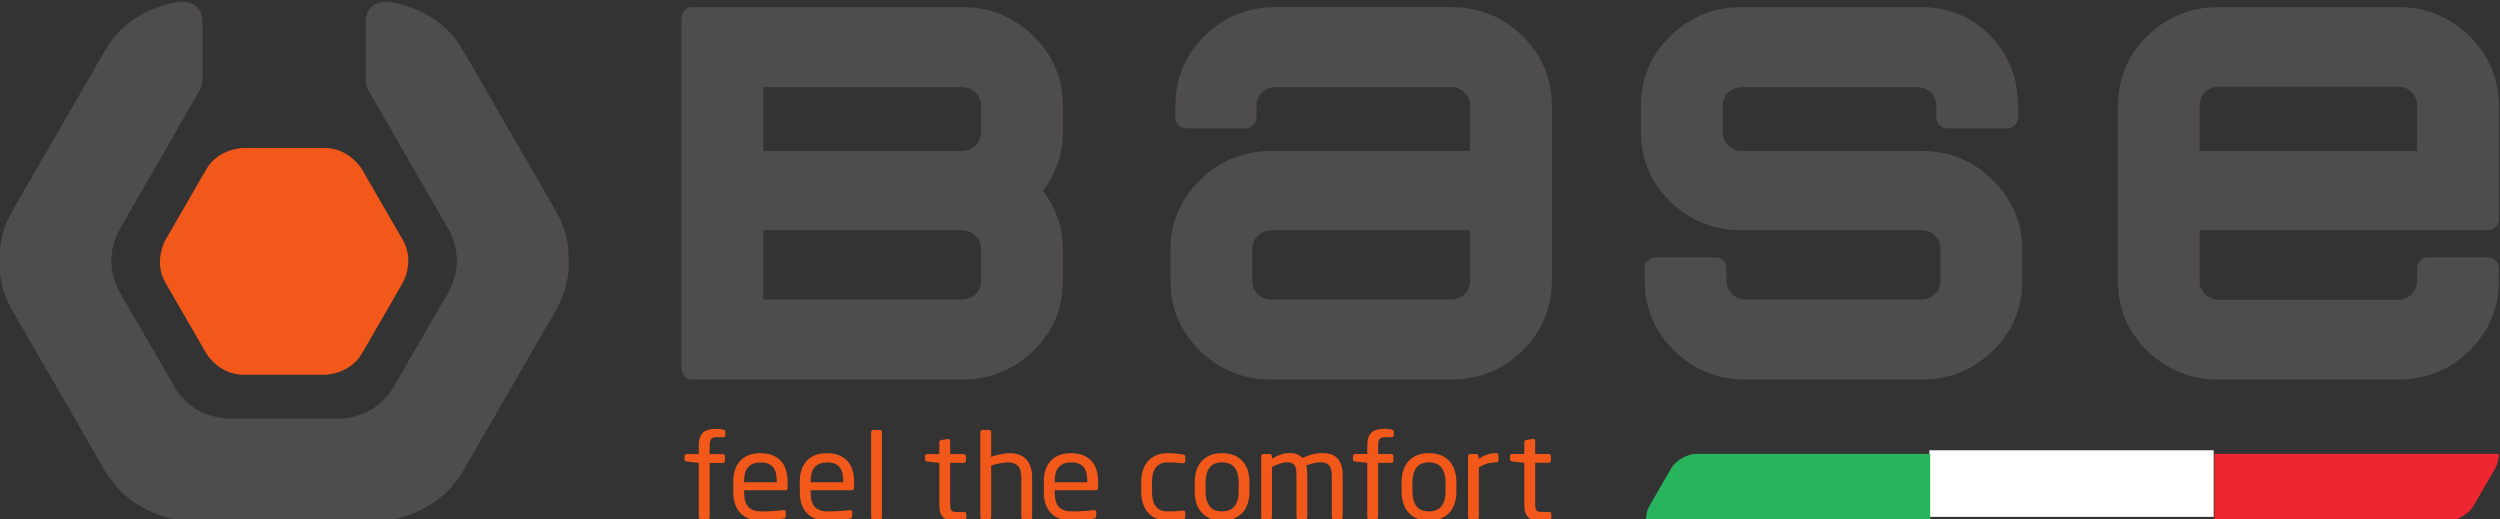
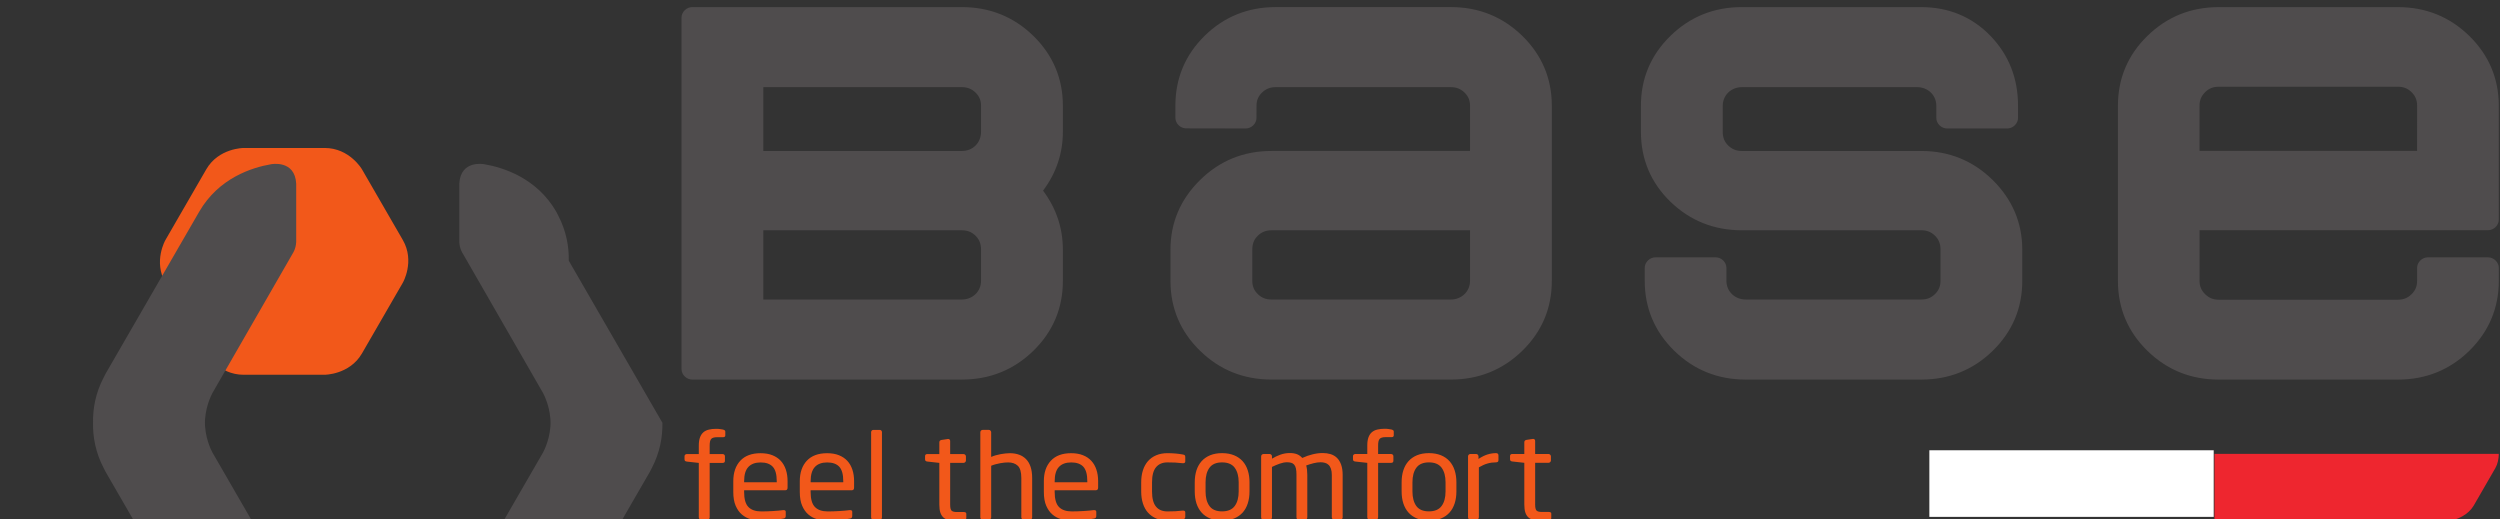
<svg xmlns="http://www.w3.org/2000/svg" xmlns:ns1="http://sodipodi.sourceforge.net/DTD/sodipodi-0.dtd" xmlns:ns2="http://www.inkscape.org/namespaces/inkscape" version="1.1" id="svg2" width="267.127" height="55.457" viewBox="0 0 267.127 55.457" ns1:docname="base.svg" ns2:version="1.2.2 (732a01da63, 2022-12-09)">
  <rect x="0" y="0" width="267.127" height="55.457" fill="#333333" stroke="none" />
  <defs id="defs6">
    <clipPath clipPathUnits="userSpaceOnUse" id="clipPath74">
      <path d="M 12.497,12.497 H 185.41 V 871.394 H 12.497 Z" id="path72" />
    </clipPath>
    <clipPath clipPathUnits="userSpaceOnUse" id="clipPath122">
      <path d="M 0,0 H 637.276 V 883.89 H 0 Z" id="path120" />
    </clipPath>
    <clipPath clipPathUnits="userSpaceOnUse" id="clipPath532">
      <g id="g536" transform="translate(715.146,-38.222)">
        <path d="m -702.65,909.616 h 612.284 V 50.718 h -612.284 z" id="path534" />
      </g>
    </clipPath>
  </defs>
  <ns1:namedview id="namedview4" pagecolor="#ffffff" bordercolor="#000000" borderopacity="0.25" ns2:showpageshadow="2" ns2:pageopacity="0.0" ns2:pagecheckerboard="0" ns2:deskcolor="#d1d1d1" showgrid="false" ns2:zoom="0.74565231" ns2:cx="-109.97083" ns2:cy="13.411076" ns2:window-width="1920" ns2:window-height="1017" ns2:window-x="-8" ns2:window-y="-8" ns2:window-maximized="1" ns2:current-layer="g8" />
  <g id="g8" ns2:groupmode="layer" ns2:label="Catalogo-2021_BASE_IT-ES-Fegemu_esec-LR" transform="matrix(1.333,0,0,-1.333,-251.727,760.25)">
    <g id="g577">
      <path d="m 382.592,561.877 c 0,0.435 -0.144,0.773 -0.444,1.067 -0.305,0.298 -0.647,0.435 -1.091,0.435 H 366.694 c -0.448,0 -0.793,-0.141 -1.089,-0.435 -0.303,-0.294 -0.451,-0.636 -0.451,-1.067 v -3.638 h 17.437 z m -17.437,-9.999 v -4.064 c 0,-0.433 0.148,-0.775 0.451,-1.069 0.298,-0.292 0.643,-0.44 1.089,-0.44 h 14.363 c 0.442,0 0.784,0.141 1.091,0.442 0.3,0.292 0.444,0.632 0.444,1.067 v 1.049 c 0,0.446 0.402,0.839 0.857,0.839 h 4.833 c 0.457,0 0.859,-0.393 0.859,-0.839 v -1.049 c 0,-2.18 -0.8,-4.066 -2.363,-5.601 -1.57,-1.537 -3.492,-2.31 -5.72,-2.31 H 366.694 c -2.233,0 -4.152,0.773 -5.723,2.31 -1.57,1.533 -2.359,3.417 -2.359,5.594 v 14.051 c 0,2.178 0.788,4.057 2.359,5.592 1.57,1.535 3.49,2.31 5.723,2.31 h 14.363 c 2.229,0 4.15,-0.775 5.72,-2.31 1.564,-1.531 2.363,-3.41 2.363,-5.588 v -9.146 c 0,-0.446 -0.402,-0.839 -0.859,-0.839 z m -121.683,17.044 c 0,0.446 0.4,0.839 0.857,0.839 h 21.614 c 2.233,0 4.159,-0.773 5.734,-2.31 1.568,-1.535 2.363,-3.415 2.363,-5.592 v -2.087 c 0,-1.74 -0.537,-3.324 -1.588,-4.724 1.051,-1.407 1.588,-2.988 1.588,-4.731 v -2.509 c 0,-2.18 -0.795,-4.062 -2.363,-5.594 -1.575,-1.537 -3.501,-2.31 -5.734,-2.31 h -21.614 c -0.457,0 -0.857,0.391 -0.857,0.837 z m 6.557,-10.694 h 15.913 c 0.901,0 1.539,0.671 1.539,1.539 v 2.083 c 0,0.433 -0.141,0.766 -0.444,1.062 -0.303,0.292 -0.649,0.433 -1.095,0.433 h -15.913 z m 15.913,-11.907 c 0.868,0 1.539,0.649 1.539,1.497 v 2.509 c 0,0.473 -0.15,0.822 -0.444,1.111 -0.303,0.294 -0.649,0.433 -1.095,0.433 h -15.913 v -5.55 z m 40.736,15.529 c 0,0.433 -0.141,0.766 -0.444,1.062 -0.303,0.292 -0.647,0.433 -1.093,0.433 h -14.038 c -0.453,0 -0.795,-0.144 -1.098,-0.433 -0.3,-0.294 -0.442,-0.627 -0.442,-1.054 l -0.004,-0.989 c 0,-0.446 -0.402,-0.837 -0.859,-0.837 l -4.784,0.009 c -0.455,0 -0.855,0.393 -0.855,0.837 v 0.992 c 0,2.173 0.782,4.051 2.339,5.586 1.559,1.531 3.476,2.306 5.709,2.306 h 14.032 c 2.229,0 4.154,-0.775 5.729,-2.31 1.568,-1.535 2.363,-3.415 2.363,-5.592 v -14.051 c 0,-2.18 -0.793,-4.062 -2.363,-5.594 -1.575,-1.537 -3.501,-2.31 -5.729,-2.31 h -14.38 c -2.231,0 -4.157,0.773 -5.727,2.31 -1.573,1.533 -2.368,3.415 -2.368,5.594 v 2.511 c 0,2.156 0.797,4.026 2.365,5.572 1.57,1.553 3.496,2.337 5.729,2.337 h 15.918 z m -15.915,-9.979 c -0.448,0 -0.795,-0.141 -1.095,-0.435 -0.296,-0.285 -0.444,-0.634 -0.444,-1.109 v -2.509 c 0,-0.435 0.144,-0.773 0.444,-1.065 0.298,-0.292 0.645,-0.433 1.095,-0.433 h 14.378 c 0.864,0 1.537,0.652 1.537,1.497 v 4.053 z m 37.708,0 c -2.229,0 -4.154,0.766 -5.725,2.286 -1.577,1.524 -2.37,3.415 -2.37,5.619 v 2.083 c 0,2.182 0.795,4.062 2.363,5.592 1.57,1.537 3.496,2.31 5.72,2.31 h 14.365 c 2.2,0 4.073,-0.766 5.564,-2.299 1.475,-1.528 2.215,-3.406 2.215,-5.592 v -0.998 c 0,-0.446 -0.404,-0.839 -0.859,-0.839 h -4.833 c -0.455,0 -0.857,0.393 -0.857,0.839 v 0.987 c 0,0.844 -0.676,1.486 -1.535,1.486 h -14.049 c -0.864,0 -1.537,-0.647 -1.537,-1.495 v -2.083 c 0,-0.477 0.15,-0.822 0.442,-1.104 0.307,-0.296 0.652,-0.435 1.095,-0.435 h 14.383 c 2.233,0 4.157,-0.786 5.729,-2.337 1.562,-1.546 2.361,-3.417 2.361,-5.572 v -2.511 c 0,-2.18 -0.795,-4.062 -2.365,-5.594 -1.573,-1.537 -3.494,-2.31 -5.725,-2.31 h -14.082 c -2.226,0 -4.154,0.773 -5.725,2.31 -1.568,1.535 -2.365,3.419 -2.365,5.601 v 1.049 c 0,0.446 0.4,0.839 0.857,0.839 h 4.833 c 0.455,0 0.857,-0.393 0.857,-0.839 v -1.045 c 0,-0.85 0.676,-1.497 1.542,-1.497 h 14.078 c 0.453,0 0.797,0.137 1.095,0.431 0.303,0.294 0.446,0.634 0.446,1.067 v 2.509 c 0,0.473 -0.15,0.822 -0.446,1.111 -0.3,0.294 -0.645,0.433 -1.095,0.433 z" style="fill:#4f4c4d;fill-opacity:1;fill-rule:nonzero;stroke:none;stroke-width:2.209" id="path34" />
      <path d="m -184.703,850.088 h 10.318 v 2.417 h -10.318 z" style="fill:#ffffff;fill-opacity:1;fill-rule:nonzero;stroke:none" id="path36" clip-path="none" transform="matrix(2.209,0,0,2.209,751.505,-1348.946)" />
      <path d="m 217.858,556.757 c 0,0 -0.989,1.712 -2.997,1.712 h -6.485 c 0,0 -2.01,0 -2.999,-1.712 l -3.275,-5.667 c 0,0 -0.987,-1.709 0,-3.421 l 3.275,-5.667 c 0,0 0.989,-1.712 2.999,-1.712 h 6.485 c 0,0 2.008,0 2.997,1.712 l 3.275,5.667 c 0,0 0.987,1.712 0,3.421 z" style="fill:#f2581a;fill-opacity:1;fill-rule:nonzero;stroke:none;stroke-width:2.209" id="path42" />
-       <path d="m 234.434,549.433 c 0.02,1.115 -0.19,2.368 -0.853,3.635 -0.086,0.181 -0.148,0.289 -0.148,0.289 l -7.507,12.991 c -1.566,2.712 -4.252,3.549 -5.76,3.808 0,0 -1.922,0.384 -2.014,-1.566 v -4.662 c 0.022,-0.559 0.274,-0.919 0.274,-0.919 l 6.44,-11.193 c 0.106,-0.183 0.168,-0.364 0.243,-0.548 0.144,-0.373 0.3,-0.91 0.349,-1.55 0.004,-0.097 0.011,-0.192 0.009,-0.285 0.002,-0.093 -0.004,-0.188 -0.009,-0.283 -0.049,-0.645 -0.205,-1.182 -0.349,-1.555 -0.075,-0.181 -0.137,-0.362 -0.243,-0.543 v -0.002 l -4.559,-7.889 c -0.106,-0.183 -0.232,-0.327 -0.351,-0.484 -0.254,-0.309 -0.645,-0.713 -1.182,-1.078 -0.082,-0.051 -0.163,-0.104 -0.245,-0.148 -0.08,-0.049 -0.168,-0.091 -0.252,-0.135 -0.588,-0.281 -1.14,-0.413 -1.542,-0.475 -0.197,-0.026 -0.389,-0.064 -0.603,-0.064 h -4.517 -4.519 c -0.214,0 -0.404,0.038 -0.603,0.064 -0.402,0.062 -0.952,0.194 -1.539,0.475 -0.086,0.044 -0.174,0.086 -0.254,0.135 -0.082,0.044 -0.163,0.097 -0.243,0.148 -0.539,0.364 -0.93,0.769 -1.182,1.078 -0.121,0.157 -0.247,0.3 -0.353,0.484 l -4.559,7.889 v 0.002 c -0.106,0.181 -0.168,0.362 -0.243,0.543 -0.144,0.373 -0.3,0.91 -0.349,1.555 -0.002,0.095 -0.009,0.19 -0.009,0.283 -0.002,0.093 0.007,0.188 0.009,0.285 0.051,0.64 0.205,1.177 0.349,1.55 0.075,0.183 0.137,0.364 0.243,0.548 l 6.44,11.193 c 0,0 0.252,0.36 0.276,0.919 v 4.662 c -0.095,1.95 -2.017,1.566 -2.017,1.566 -1.508,-0.258 -4.194,-1.095 -5.76,-3.808 l -7.507,-12.991 c 0,0 -0.06,-0.108 -0.146,-0.289 -0.663,-1.268 -0.875,-2.52 -0.855,-3.635 -0.02,-1.115 0.192,-2.368 0.855,-3.635 0.086,-0.181 0.146,-0.287 0.146,-0.287 l 7.507,-12.993 c 0,0 0.062,-0.106 0.177,-0.269 0.769,-1.208 1.756,-2.016 2.743,-2.558 0.967,-0.574 2.176,-1.018 3.627,-1.08 0.203,-0.013 0.327,-0.015 0.327,-0.015 h 7.439 7.437 v 0 c 0,0 0.126,0.002 0.327,0.015 1.453,0.062 2.661,0.506 3.627,1.08 0.987,0.541 1.977,1.349 2.743,2.558 0.115,0.163 0.177,0.269 0.177,0.269 l 7.507,12.993 c 0,0 0.062,0.106 0.148,0.287 0.663,1.268 0.872,2.52 0.853,3.635" style="fill:#4f4c4d;fill-opacity:1;fill-rule:nonzero;stroke:none;stroke-width:2.209" id="path48" />
+       <path d="m 234.434,549.433 c 0.02,1.115 -0.19,2.368 -0.853,3.635 -0.086,0.181 -0.148,0.289 -0.148,0.289 c -1.566,2.712 -4.252,3.549 -5.76,3.808 0,0 -1.922,0.384 -2.014,-1.566 v -4.662 c 0.022,-0.559 0.274,-0.919 0.274,-0.919 l 6.44,-11.193 c 0.106,-0.183 0.168,-0.364 0.243,-0.548 0.144,-0.373 0.3,-0.91 0.349,-1.55 0.004,-0.097 0.011,-0.192 0.009,-0.285 0.002,-0.093 -0.004,-0.188 -0.009,-0.283 -0.049,-0.645 -0.205,-1.182 -0.349,-1.555 -0.075,-0.181 -0.137,-0.362 -0.243,-0.543 v -0.002 l -4.559,-7.889 c -0.106,-0.183 -0.232,-0.327 -0.351,-0.484 -0.254,-0.309 -0.645,-0.713 -1.182,-1.078 -0.082,-0.051 -0.163,-0.104 -0.245,-0.148 -0.08,-0.049 -0.168,-0.091 -0.252,-0.135 -0.588,-0.281 -1.14,-0.413 -1.542,-0.475 -0.197,-0.026 -0.389,-0.064 -0.603,-0.064 h -4.517 -4.519 c -0.214,0 -0.404,0.038 -0.603,0.064 -0.402,0.062 -0.952,0.194 -1.539,0.475 -0.086,0.044 -0.174,0.086 -0.254,0.135 -0.082,0.044 -0.163,0.097 -0.243,0.148 -0.539,0.364 -0.93,0.769 -1.182,1.078 -0.121,0.157 -0.247,0.3 -0.353,0.484 l -4.559,7.889 v 0.002 c -0.106,0.181 -0.168,0.362 -0.243,0.543 -0.144,0.373 -0.3,0.91 -0.349,1.555 -0.002,0.095 -0.009,0.19 -0.009,0.283 -0.002,0.093 0.007,0.188 0.009,0.285 0.051,0.64 0.205,1.177 0.349,1.55 0.075,0.183 0.137,0.364 0.243,0.548 l 6.44,11.193 c 0,0 0.252,0.36 0.276,0.919 v 4.662 c -0.095,1.95 -2.017,1.566 -2.017,1.566 -1.508,-0.258 -4.194,-1.095 -5.76,-3.808 l -7.507,-12.991 c 0,0 -0.06,-0.108 -0.146,-0.289 -0.663,-1.268 -0.875,-2.52 -0.855,-3.635 -0.02,-1.115 0.192,-2.368 0.855,-3.635 0.086,-0.181 0.146,-0.287 0.146,-0.287 l 7.507,-12.993 c 0,0 0.062,-0.106 0.177,-0.269 0.769,-1.208 1.756,-2.016 2.743,-2.558 0.967,-0.574 2.176,-1.018 3.627,-1.08 0.203,-0.013 0.327,-0.015 0.327,-0.015 h 7.439 7.437 v 0 c 0,0 0.126,0.002 0.327,0.015 1.453,0.062 2.661,0.506 3.627,1.08 0.987,0.541 1.977,1.349 2.743,2.558 0.115,0.163 0.177,0.269 0.177,0.269 l 7.507,12.993 c 0,0 0.062,0.106 0.148,0.287 0.663,1.268 0.872,2.52 0.853,3.635" style="fill:#4f4c4d;fill-opacity:1;fill-rule:nonzero;stroke:none;stroke-width:2.209" id="path48" />
      <path d="m 246.981,535.428 v 0.316 c 0,0.071 -0.062,0.121 -0.188,0.155 -0.066,0.011 -0.141,0.024 -0.228,0.037 -0.084,0.013 -0.194,0.02 -0.325,0.02 -0.216,0 -0.411,-0.022 -0.583,-0.064 -0.17,-0.04 -0.316,-0.113 -0.433,-0.214 -0.119,-0.104 -0.21,-0.241 -0.272,-0.413 -0.062,-0.172 -0.095,-0.387 -0.095,-0.641 v -0.691 h -0.956 c -0.053,0 -0.097,-0.015 -0.133,-0.049 -0.037,-0.031 -0.055,-0.073 -0.055,-0.124 v -0.258 c 0,-0.102 0.062,-0.159 0.188,-0.172 l 0.956,-0.106 v -4.369 c 0,-0.053 0.02,-0.097 0.06,-0.135 0.04,-0.038 0.086,-0.057 0.139,-0.057 h 0.484 c 0.053,0 0.097,0.02 0.133,0.057 0.035,0.037 0.055,0.082 0.055,0.135 v 4.369 h 1.036 c 0.124,0 0.188,0.055 0.188,0.163 v 0.373 c 0,0.051 -0.02,0.093 -0.055,0.124 -0.035,0.033 -0.08,0.049 -0.133,0.049 h -1.036 v 0.691 c 0,0.261 0.042,0.437 0.128,0.526 0.084,0.091 0.243,0.135 0.473,0.135 h 0.475 c 0.117,0 0.177,0.049 0.177,0.144 m 4.992,-3.671 c 0,0.34 -0.046,0.647 -0.137,0.925 -0.093,0.278 -0.23,0.515 -0.409,0.709 -0.181,0.194 -0.406,0.345 -0.676,0.451 -0.267,0.106 -0.583,0.159 -0.945,0.159 -0.707,0 -1.25,-0.203 -1.623,-0.605 -0.373,-0.402 -0.561,-0.948 -0.561,-1.639 v -0.861 c 0,-0.448 0.064,-0.817 0.192,-1.111 0.128,-0.296 0.296,-0.53 0.504,-0.705 0.208,-0.177 0.446,-0.3 0.716,-0.375 0.269,-0.073 0.546,-0.108 0.828,-0.108 0.336,0 0.643,0.013 0.923,0.042 0.278,0.029 0.561,0.069 0.844,0.119 0.077,0.013 0.13,0.037 0.157,0.073 0.026,0.035 0.04,0.084 0.04,0.148 v 0.327 c 0,0.051 -0.015,0.086 -0.049,0.104 -0.033,0.02 -0.071,0.029 -0.108,0.029 h -0.051 c -0.23,-0.031 -0.508,-0.057 -0.833,-0.075 -0.327,-0.02 -0.634,-0.029 -0.923,-0.029 -0.453,0 -0.795,0.117 -1.027,0.353 -0.23,0.236 -0.345,0.638 -0.345,1.208 v 0.135 h 3.295 c 0.126,0 0.188,0.069 0.188,0.21 z m -0.868,-0.086 h -2.615 v 0.086 c 0,0.519 0.113,0.899 0.34,1.142 0.228,0.241 0.554,0.362 0.983,0.362 0.433,0 0.758,-0.115 0.972,-0.345 0.214,-0.23 0.32,-0.616 0.32,-1.16 z m 6.2,0.086 c 0,0.34 -0.044,0.647 -0.137,0.925 -0.093,0.278 -0.227,0.515 -0.409,0.709 -0.181,0.194 -0.406,0.345 -0.674,0.451 -0.269,0.106 -0.585,0.159 -0.945,0.159 -0.709,0 -1.25,-0.203 -1.626,-0.605 -0.373,-0.402 -0.561,-0.948 -0.561,-1.639 v -0.861 c 0,-0.448 0.064,-0.817 0.192,-1.111 0.128,-0.296 0.296,-0.53 0.504,-0.705 0.208,-0.177 0.446,-0.3 0.716,-0.375 0.269,-0.073 0.546,-0.108 0.828,-0.108 0.336,0 0.643,0.013 0.923,0.042 0.281,0.029 0.561,0.069 0.844,0.119 0.08,0.013 0.133,0.037 0.157,0.073 0.026,0.035 0.04,0.084 0.04,0.148 v 0.327 c 0,0.051 -0.015,0.086 -0.049,0.104 -0.033,0.02 -0.069,0.029 -0.108,0.029 h -0.049 c -0.232,-0.031 -0.51,-0.057 -0.835,-0.075 -0.325,-0.02 -0.634,-0.029 -0.923,-0.029 -0.453,0 -0.795,0.117 -1.025,0.353 -0.232,0.236 -0.347,0.638 -0.347,1.208 v 0.135 h 3.297 c 0.124,0 0.186,0.069 0.186,0.21 z m -0.868,-0.086 h -2.615 v 0.086 c 0,0.519 0.115,0.899 0.34,1.142 0.227,0.241 0.554,0.362 0.983,0.362 0.435,0 0.758,-0.115 0.972,-0.345 0.214,-0.23 0.32,-0.616 0.32,-1.16 z m 3.101,-2.816 v 6.831 c 0,0.051 -0.015,0.095 -0.049,0.13 -0.033,0.035 -0.075,0.053 -0.128,0.053 h -0.512 c -0.053,0 -0.097,-0.018 -0.128,-0.053 -0.033,-0.035 -0.051,-0.08 -0.051,-0.13 v -6.831 c 0,-0.053 0.018,-0.097 0.051,-0.135 0.031,-0.038 0.075,-0.057 0.128,-0.057 h 0.512 c 0.053,0 0.095,0.02 0.128,0.057 0.033,0.037 0.049,0.082 0.049,0.135 m 6.761,-0.046 v 0.34 c 0,0.091 -0.071,0.137 -0.208,0.137 h -0.554 c -0.197,0 -0.334,0.035 -0.413,0.104 -0.08,0.071 -0.119,0.236 -0.119,0.499 v 3.335 h 1.067 c 0.053,0 0.097,0.02 0.137,0.057 0.04,0.038 0.06,0.084 0.06,0.135 v 0.325 c 0,0.053 -0.02,0.097 -0.06,0.135 -0.04,0.038 -0.084,0.057 -0.137,0.057 h -1.067 v 1.045 c 0,0.051 -0.013,0.091 -0.044,0.119 -0.029,0.029 -0.064,0.044 -0.104,0.044 h -0.029 l -0.512,-0.077 c -0.119,-0.02 -0.179,-0.084 -0.179,-0.192 v -0.939 h -0.956 c -0.126,0 -0.188,-0.057 -0.188,-0.172 v -0.258 c 0,-0.102 0.062,-0.159 0.188,-0.172 l 0.956,-0.106 v -3.344 c 0,-0.263 0.029,-0.477 0.084,-0.643 0.055,-0.166 0.139,-0.296 0.247,-0.393 0.108,-0.095 0.245,-0.161 0.413,-0.197 0.168,-0.033 0.367,-0.051 0.599,-0.051 0.091,0 0.197,0.004 0.316,0.013 0.117,0.009 0.225,0.02 0.325,0.033 0.119,0.02 0.179,0.075 0.179,0.166 m 5.279,0.046 v 3.152 c 0,0.351 -0.044,0.654 -0.128,0.906 -0.086,0.252 -0.208,0.459 -0.367,0.618 -0.157,0.159 -0.345,0.278 -0.561,0.353 -0.219,0.077 -0.457,0.117 -0.722,0.117 -0.21,0 -0.455,-0.024 -0.733,-0.073 -0.281,-0.049 -0.539,-0.124 -0.775,-0.225 v 1.975 c 0,0.051 -0.018,0.095 -0.055,0.135 -0.035,0.037 -0.08,0.057 -0.133,0.057 h -0.493 c -0.053,0 -0.097,-0.02 -0.135,-0.057 -0.035,-0.04 -0.053,-0.084 -0.053,-0.135 v -6.822 c 0,-0.053 0.018,-0.097 0.053,-0.135 0.038,-0.038 0.082,-0.057 0.135,-0.057 h 0.484 c 0.051,0 0.097,0.02 0.137,0.057 0.04,0.037 0.06,0.082 0.06,0.135 v 4.139 c 0.106,0.044 0.221,0.084 0.351,0.119 0.128,0.035 0.254,0.064 0.38,0.086 0.124,0.022 0.241,0.04 0.349,0.049 0.108,0.009 0.203,0.013 0.281,0.013 0.322,0 0.579,-0.088 0.771,-0.267 0.19,-0.179 0.285,-0.508 0.285,-0.987 v -3.152 c 0,-0.053 0.02,-0.097 0.06,-0.135 0.04,-0.038 0.086,-0.057 0.139,-0.057 h 0.473 c 0.053,0 0.099,0.02 0.139,0.057 0.04,0.037 0.06,0.082 0.06,0.135 m 5.285,2.902 c 0,0.34 -0.046,0.647 -0.139,0.925 -0.091,0.278 -0.227,0.515 -0.409,0.709 -0.179,0.194 -0.404,0.345 -0.674,0.451 -0.269,0.106 -0.583,0.159 -0.945,0.159 -0.709,0 -1.25,-0.203 -1.623,-0.605 -0.375,-0.402 -0.561,-0.948 -0.561,-1.639 v -0.861 c 0,-0.448 0.064,-0.817 0.192,-1.111 0.128,-0.296 0.296,-0.53 0.504,-0.705 0.205,-0.177 0.444,-0.3 0.716,-0.375 0.269,-0.073 0.546,-0.108 0.828,-0.108 0.336,0 0.643,0.013 0.923,0.042 0.278,0.029 0.559,0.069 0.841,0.119 0.08,0.013 0.133,0.037 0.159,0.073 0.026,0.035 0.04,0.084 0.04,0.148 v 0.327 c 0,0.051 -0.018,0.086 -0.051,0.104 -0.031,0.02 -0.069,0.029 -0.108,0.029 h -0.049 c -0.23,-0.031 -0.508,-0.057 -0.833,-0.075 -0.327,-0.02 -0.634,-0.029 -0.923,-0.029 -0.455,0 -0.797,0.117 -1.027,0.353 -0.23,0.236 -0.345,0.638 -0.345,1.208 v 0.135 h 3.295 c 0.126,0 0.188,0.069 0.188,0.21 z m -0.868,-0.086 h -2.615 v 0.086 c 0,0.519 0.113,0.899 0.34,1.142 0.227,0.241 0.554,0.362 0.981,0.362 0.435,0 0.76,-0.115 0.974,-0.345 0.212,-0.23 0.32,-0.616 0.32,-1.16 z m 7.854,-2.759 v 0.345 c 0,0.051 -0.018,0.088 -0.051,0.11 -0.031,0.022 -0.071,0.033 -0.117,0.033 h -0.04 c -0.216,-0.026 -0.415,-0.044 -0.592,-0.053 -0.177,-0.009 -0.389,-0.013 -0.632,-0.013 -0.402,0 -0.707,0.128 -0.917,0.387 -0.212,0.258 -0.316,0.66 -0.316,1.204 v 0.747 c 0,0.543 0.106,0.945 0.32,1.204 0.214,0.258 0.517,0.387 0.912,0.387 0.243,0 0.455,-0.004 0.632,-0.013 0.177,-0.009 0.375,-0.026 0.592,-0.053 h 0.04 c 0.046,0 0.086,0.011 0.117,0.033 0.033,0.022 0.051,0.06 0.051,0.11 v 0.345 c 0,0.071 -0.013,0.121 -0.04,0.15 -0.026,0.029 -0.08,0.049 -0.159,0.062 -0.163,0.031 -0.353,0.057 -0.565,0.077 -0.214,0.018 -0.437,0.029 -0.667,0.029 -0.336,0 -0.634,-0.057 -0.899,-0.168 -0.263,-0.113 -0.481,-0.269 -0.66,-0.47 -0.177,-0.201 -0.311,-0.446 -0.404,-0.733 -0.093,-0.287 -0.139,-0.607 -0.139,-0.959 v -0.747 c 0,-0.351 0.046,-0.671 0.139,-0.959 0.093,-0.287 0.227,-0.532 0.409,-0.733 0.181,-0.201 0.402,-0.358 0.663,-0.47 0.258,-0.11 0.557,-0.166 0.892,-0.166 0.23,0 0.453,0.009 0.667,0.029 0.212,0.018 0.402,0.044 0.565,0.075 0.08,0.013 0.133,0.035 0.159,0.069 0.026,0.031 0.04,0.08 0.04,0.144 m 5.148,2.75 c 0,0.351 -0.046,0.671 -0.139,0.959 -0.091,0.287 -0.23,0.532 -0.413,0.738 -0.186,0.203 -0.415,0.362 -0.691,0.475 -0.276,0.11 -0.596,0.168 -0.956,0.168 -0.362,0 -0.68,-0.057 -0.952,-0.168 -0.274,-0.113 -0.504,-0.272 -0.687,-0.475 -0.183,-0.205 -0.322,-0.451 -0.415,-0.738 -0.091,-0.287 -0.137,-0.607 -0.137,-0.959 v -0.729 c 0,-0.351 0.046,-0.671 0.137,-0.959 0.093,-0.287 0.232,-0.532 0.415,-0.738 0.183,-0.203 0.413,-0.362 0.687,-0.475 0.272,-0.11 0.59,-0.166 0.952,-0.166 0.36,0 0.68,0.055 0.956,0.166 0.276,0.113 0.506,0.272 0.691,0.475 0.183,0.205 0.322,0.451 0.413,0.738 0.093,0.287 0.139,0.607 0.139,0.959 z m -0.868,-0.729 c 0,-0.497 -0.108,-0.89 -0.32,-1.173 -0.214,-0.285 -0.552,-0.426 -1.012,-0.426 -0.468,0 -0.804,0.144 -1.012,0.431 -0.208,0.287 -0.311,0.676 -0.311,1.168 v 0.729 c 0,0.499 0.106,0.89 0.316,1.173 0.21,0.285 0.546,0.426 1.007,0.426 0.466,0 0.806,-0.144 1.016,-0.431 0.21,-0.287 0.316,-0.676 0.316,-1.168 z m 8.335,-2.078 v 3.392 c 0,0.331 -0.042,0.61 -0.124,0.837 -0.084,0.227 -0.197,0.409 -0.34,0.546 -0.146,0.139 -0.316,0.236 -0.508,0.294 -0.194,0.057 -0.404,0.086 -0.627,0.086 -0.256,0 -0.526,-0.033 -0.804,-0.102 -0.281,-0.066 -0.559,-0.163 -0.835,-0.292 -0.124,0.141 -0.267,0.241 -0.428,0.303 -0.161,0.06 -0.347,0.091 -0.559,0.091 -0.276,0 -0.534,-0.044 -0.78,-0.135 -0.243,-0.088 -0.462,-0.194 -0.66,-0.316 v 0.181 c 0,0.053 -0.018,0.097 -0.053,0.135 -0.037,0.038 -0.082,0.057 -0.135,0.057 h -0.493 c -0.053,0 -0.097,-0.02 -0.133,-0.057 -0.038,-0.037 -0.055,-0.082 -0.055,-0.135 v -4.886 c 0,-0.053 0.015,-0.097 0.044,-0.135 0.031,-0.038 0.071,-0.057 0.124,-0.057 h 0.523 c 0.053,0 0.095,0.02 0.128,0.057 0.033,0.037 0.049,0.082 0.049,0.135 v 4.044 c 0.21,0.102 0.42,0.19 0.627,0.263 0.208,0.073 0.4,0.11 0.576,0.11 0.126,0 0.236,-0.013 0.331,-0.04 0.095,-0.024 0.177,-0.075 0.241,-0.148 0.066,-0.073 0.115,-0.174 0.144,-0.307 0.031,-0.13 0.044,-0.3 0.044,-0.512 v -3.41 c 0,-0.053 0.015,-0.097 0.044,-0.135 0.031,-0.038 0.071,-0.057 0.124,-0.057 h 0.523 c 0.053,0 0.095,0.02 0.128,0.057 0.033,0.037 0.049,0.082 0.049,0.135 v 3.41 c 0,0.287 -0.029,0.537 -0.088,0.749 0.192,0.069 0.387,0.13 0.588,0.181 0.201,0.051 0.389,0.077 0.568,0.077 0.124,0 0.243,-0.015 0.356,-0.049 0.11,-0.031 0.208,-0.086 0.285,-0.163 0.08,-0.075 0.141,-0.181 0.188,-0.316 0.046,-0.135 0.069,-0.3 0.069,-0.497 v -3.392 c 0,-0.053 0.02,-0.097 0.06,-0.135 0.04,-0.038 0.086,-0.057 0.139,-0.057 h 0.473 c 0.053,0 0.099,0.02 0.139,0.057 0.04,0.037 0.06,0.082 0.06,0.135 m 4.093,6.573 v 0.316 c 0,0.071 -0.062,0.121 -0.188,0.155 -0.066,0.011 -0.141,0.024 -0.227,0.037 -0.084,0.013 -0.192,0.02 -0.325,0.02 -0.216,0 -0.411,-0.022 -0.583,-0.064 -0.17,-0.04 -0.316,-0.113 -0.433,-0.214 -0.119,-0.104 -0.21,-0.241 -0.272,-0.413 -0.062,-0.172 -0.093,-0.387 -0.093,-0.641 v -0.691 h -0.959 c -0.053,0 -0.097,-0.015 -0.133,-0.049 -0.037,-0.031 -0.055,-0.073 -0.055,-0.124 v -0.258 c 0,-0.102 0.064,-0.159 0.188,-0.172 l 0.959,-0.106 v -4.369 c 0,-0.053 0.018,-0.097 0.057,-0.135 0.04,-0.038 0.086,-0.057 0.139,-0.057 h 0.484 c 0.053,0 0.097,0.02 0.133,0.057 0.035,0.037 0.055,0.082 0.055,0.135 v 4.369 h 1.036 c 0.124,0 0.188,0.055 0.188,0.163 v 0.373 c 0,0.051 -0.02,0.093 -0.055,0.124 -0.035,0.033 -0.08,0.049 -0.133,0.049 h -1.036 v 0.691 c 0,0.261 0.042,0.437 0.128,0.526 0.084,0.091 0.243,0.135 0.473,0.135 h 0.475 c 0.117,0 0.177,0.049 0.177,0.144 m 5.022,-3.766 c 0,0.351 -0.046,0.671 -0.139,0.959 -0.093,0.287 -0.23,0.532 -0.415,0.738 -0.183,0.203 -0.413,0.362 -0.689,0.475 -0.276,0.11 -0.596,0.168 -0.959,0.168 -0.362,0 -0.678,-0.057 -0.952,-0.168 -0.272,-0.113 -0.501,-0.272 -0.685,-0.475 -0.186,-0.205 -0.322,-0.451 -0.415,-0.738 -0.093,-0.287 -0.137,-0.607 -0.137,-0.959 v -0.729 c 0,-0.351 0.044,-0.671 0.137,-0.959 0.093,-0.287 0.23,-0.532 0.415,-0.738 0.183,-0.203 0.413,-0.362 0.685,-0.475 0.274,-0.11 0.59,-0.166 0.952,-0.166 0.362,0 0.682,0.055 0.959,0.166 0.276,0.113 0.506,0.272 0.689,0.475 0.186,0.205 0.322,0.451 0.415,0.738 0.093,0.287 0.139,0.607 0.139,0.959 z m -0.87,-0.729 c 0,-0.497 -0.106,-0.89 -0.32,-1.173 -0.214,-0.285 -0.55,-0.426 -1.012,-0.426 -0.466,0 -0.804,0.144 -1.012,0.431 -0.205,0.287 -0.309,0.676 -0.309,1.168 v 0.729 c 0,0.499 0.104,0.89 0.316,1.173 0.21,0.285 0.546,0.426 1.005,0.426 0.468,0 0.806,-0.144 1.018,-0.431 0.21,-0.287 0.314,-0.676 0.314,-1.168 z m 4.241,2.494 v 0.398 c 0,0.117 -0.069,0.177 -0.208,0.177 -0.223,0 -0.448,-0.038 -0.676,-0.108 -0.225,-0.071 -0.464,-0.19 -0.716,-0.358 v 0.203 c 0,0.051 -0.018,0.097 -0.053,0.137 -0.037,0.038 -0.082,0.057 -0.133,0.057 h -0.464 c -0.053,0 -0.097,-0.02 -0.135,-0.057 -0.035,-0.037 -0.053,-0.082 -0.053,-0.135 v -4.886 c 0,-0.053 0.018,-0.097 0.053,-0.135 0.038,-0.038 0.082,-0.057 0.135,-0.057 h 0.481 c 0.053,0 0.099,0.018 0.139,0.057 0.04,0.037 0.06,0.082 0.06,0.133 v 4.009 c 0.25,0.146 0.481,0.25 0.696,0.309 0.214,0.062 0.435,0.091 0.665,0.091 0.139,0 0.208,0.055 0.208,0.166 m 4.236,-4.618 v 0.34 c 0,0.091 -0.071,0.137 -0.208,0.137 h -0.552 c -0.199,0 -0.336,0.035 -0.415,0.104 -0.08,0.071 -0.119,0.236 -0.119,0.499 v 3.335 h 1.067 c 0.053,0 0.099,0.02 0.137,0.057 0.04,0.038 0.06,0.084 0.06,0.135 v 0.325 c 0,0.053 -0.02,0.097 -0.06,0.135 -0.038,0.038 -0.084,0.057 -0.137,0.057 h -1.067 v 1.045 c 0,0.051 -0.013,0.091 -0.044,0.119 -0.029,0.029 -0.064,0.044 -0.104,0.044 h -0.029 l -0.512,-0.077 c -0.119,-0.02 -0.179,-0.084 -0.179,-0.192 v -0.939 h -0.956 c -0.126,0 -0.188,-0.057 -0.188,-0.172 v -0.258 c 0,-0.102 0.062,-0.159 0.188,-0.172 l 0.956,-0.106 v -3.344 c 0,-0.263 0.029,-0.477 0.084,-0.643 0.055,-0.166 0.139,-0.296 0.247,-0.393 0.108,-0.095 0.247,-0.161 0.413,-0.197 0.168,-0.033 0.369,-0.051 0.599,-0.051 0.093,0 0.197,0.004 0.316,0.013 0.117,0.009 0.227,0.02 0.325,0.033 0.119,0.02 0.179,0.075 0.179,0.166" style="fill:#f2581a;fill-opacity:1;fill-rule:nonzero;stroke:none;stroke-width:2.209" id="path54" />
-       <path d="m 324.833,533.951 h -0.013 c -0.742,0 -1.648,-0.523 -2.021,-1.164 l -1.749,-3.028 c -0.181,-0.314 -0.274,-0.731 -0.276,-1.146 h 22.789 v 5.338 z" style="fill:#28b35d;fill-opacity:1;fill-rule:nonzero;stroke:none;stroke-width:2.209" id="path60" />
      <path d="m 387.115,529.776 1.749,3.03 c 0.181,0.314 0.274,0.729 0.276,1.144 h -22.789 v -5.338 h 18.729 0.013 c 0.74,0 1.648,0.526 2.021,1.164" style="fill:#ee262f;fill-opacity:1;fill-rule:nonzero;stroke:none;stroke-width:2.209" id="path66" />
    </g>
  </g>
</svg>